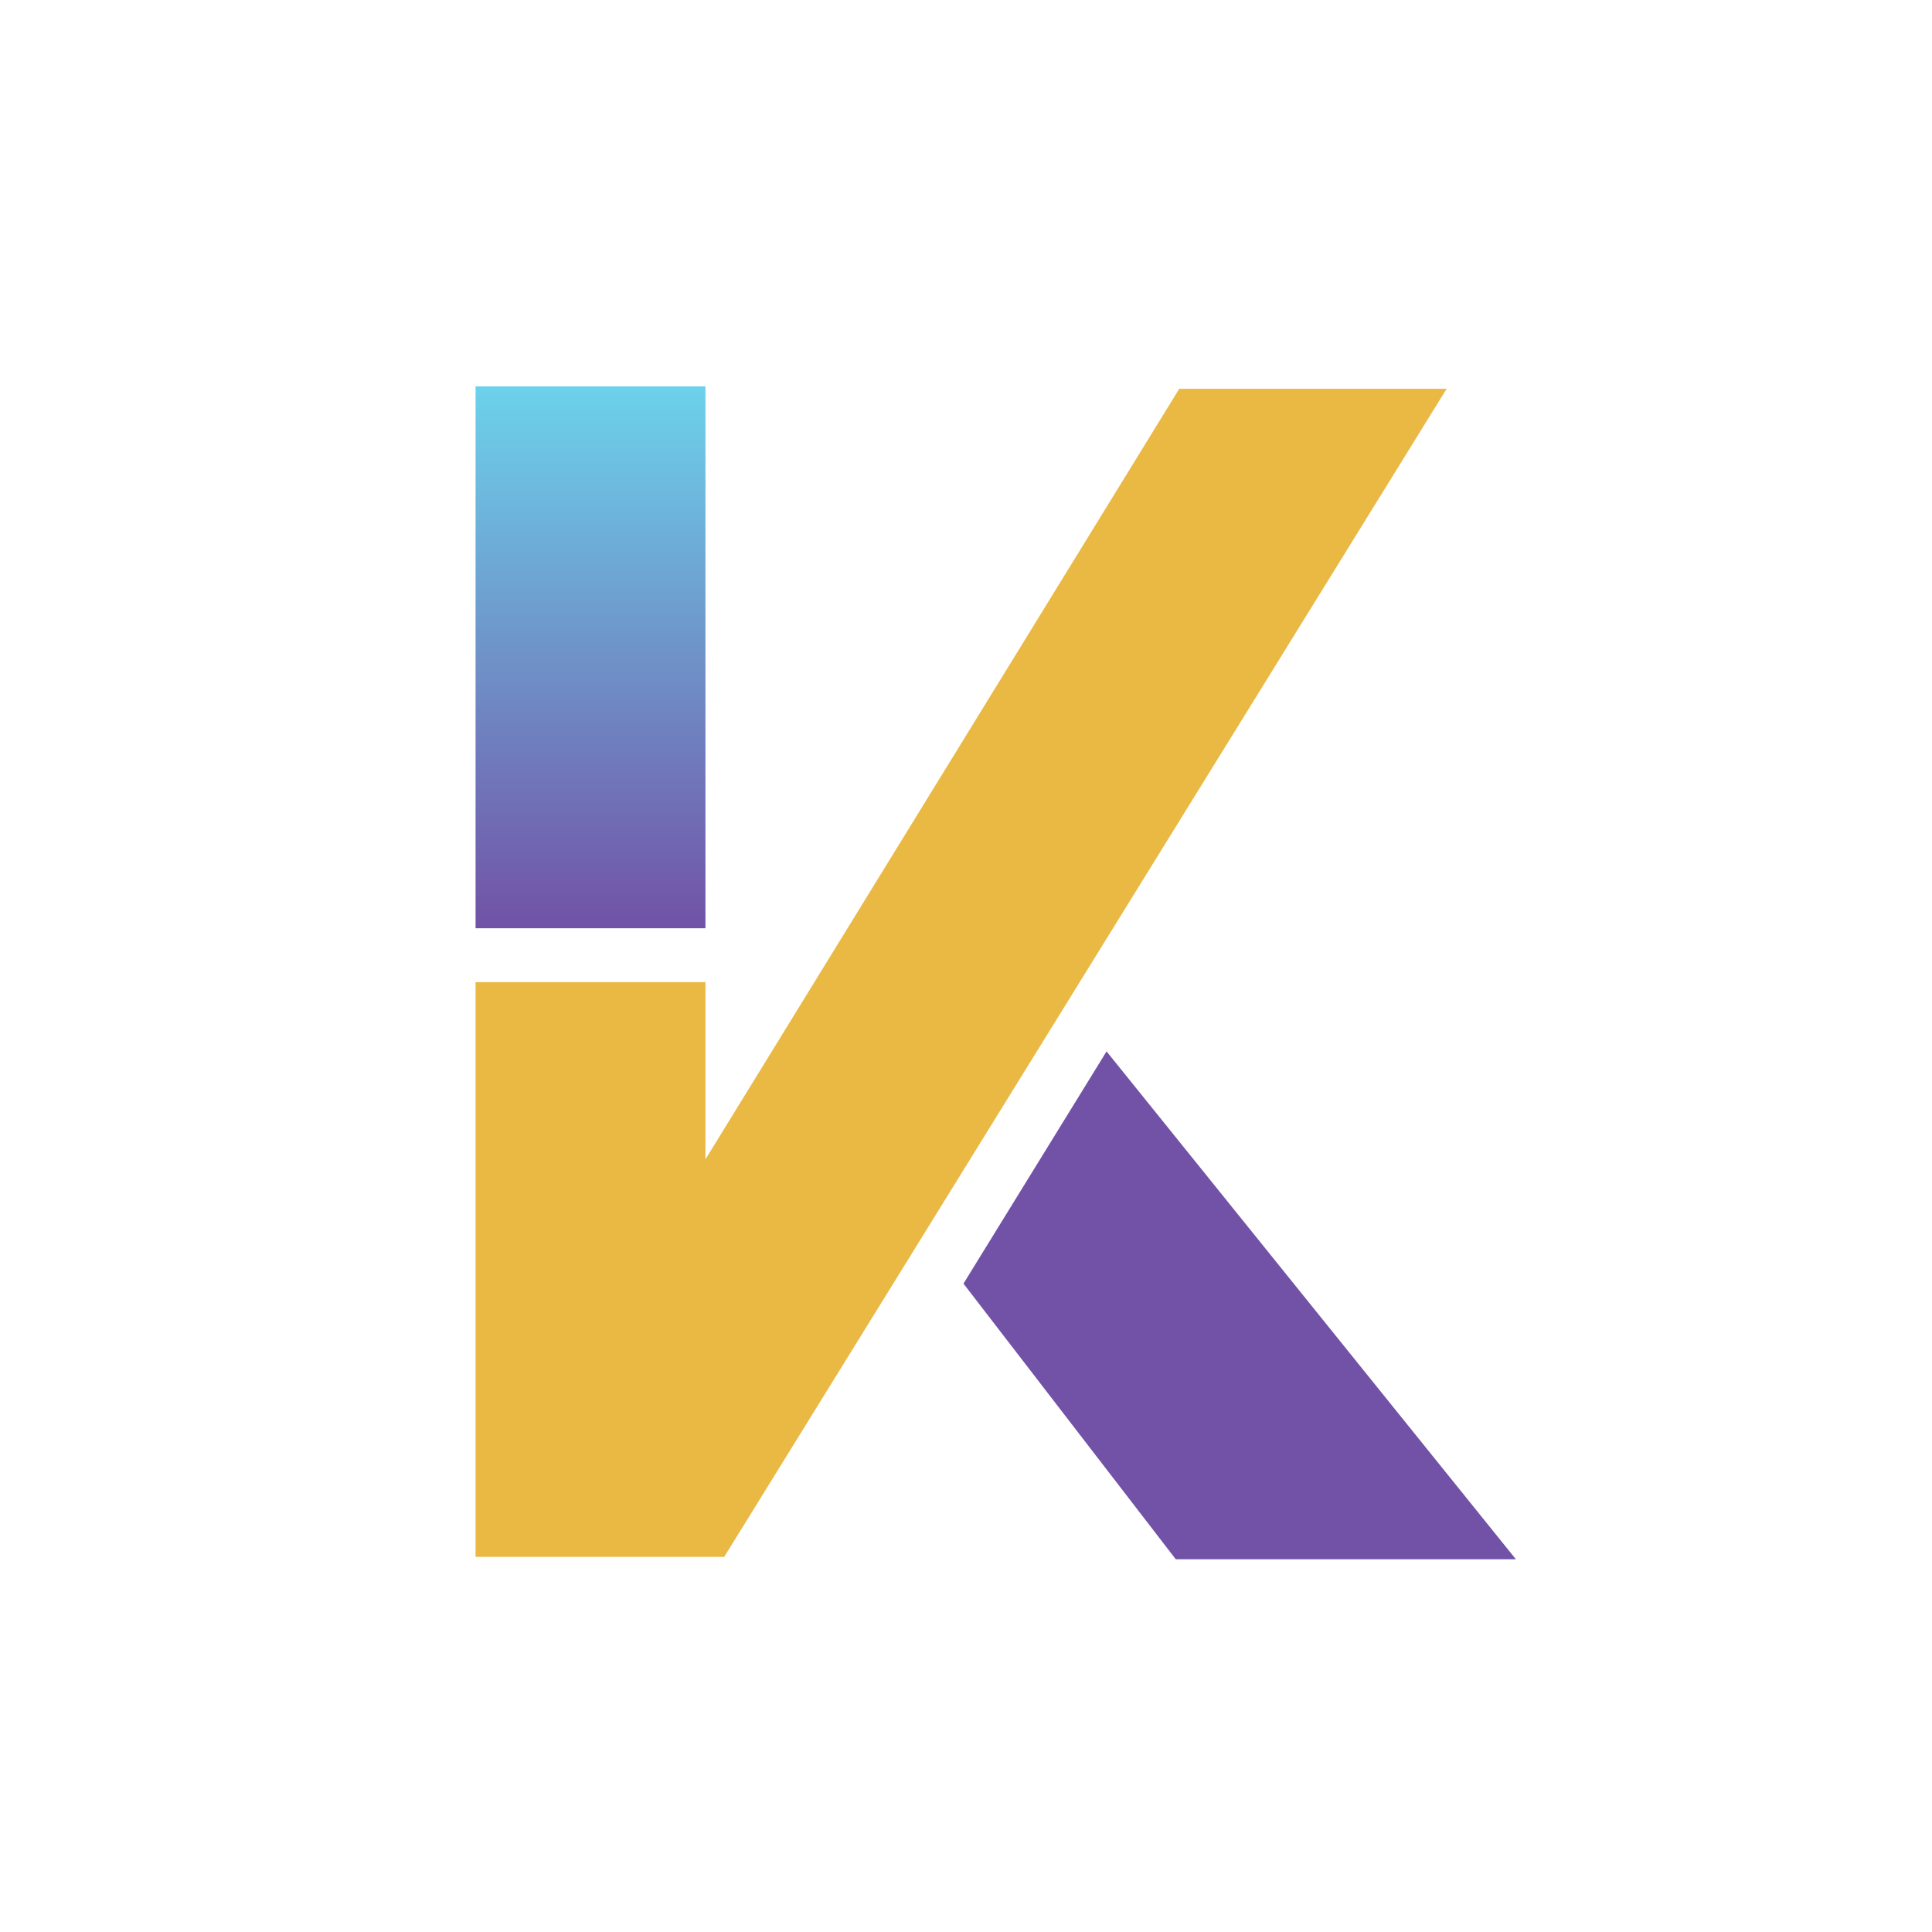
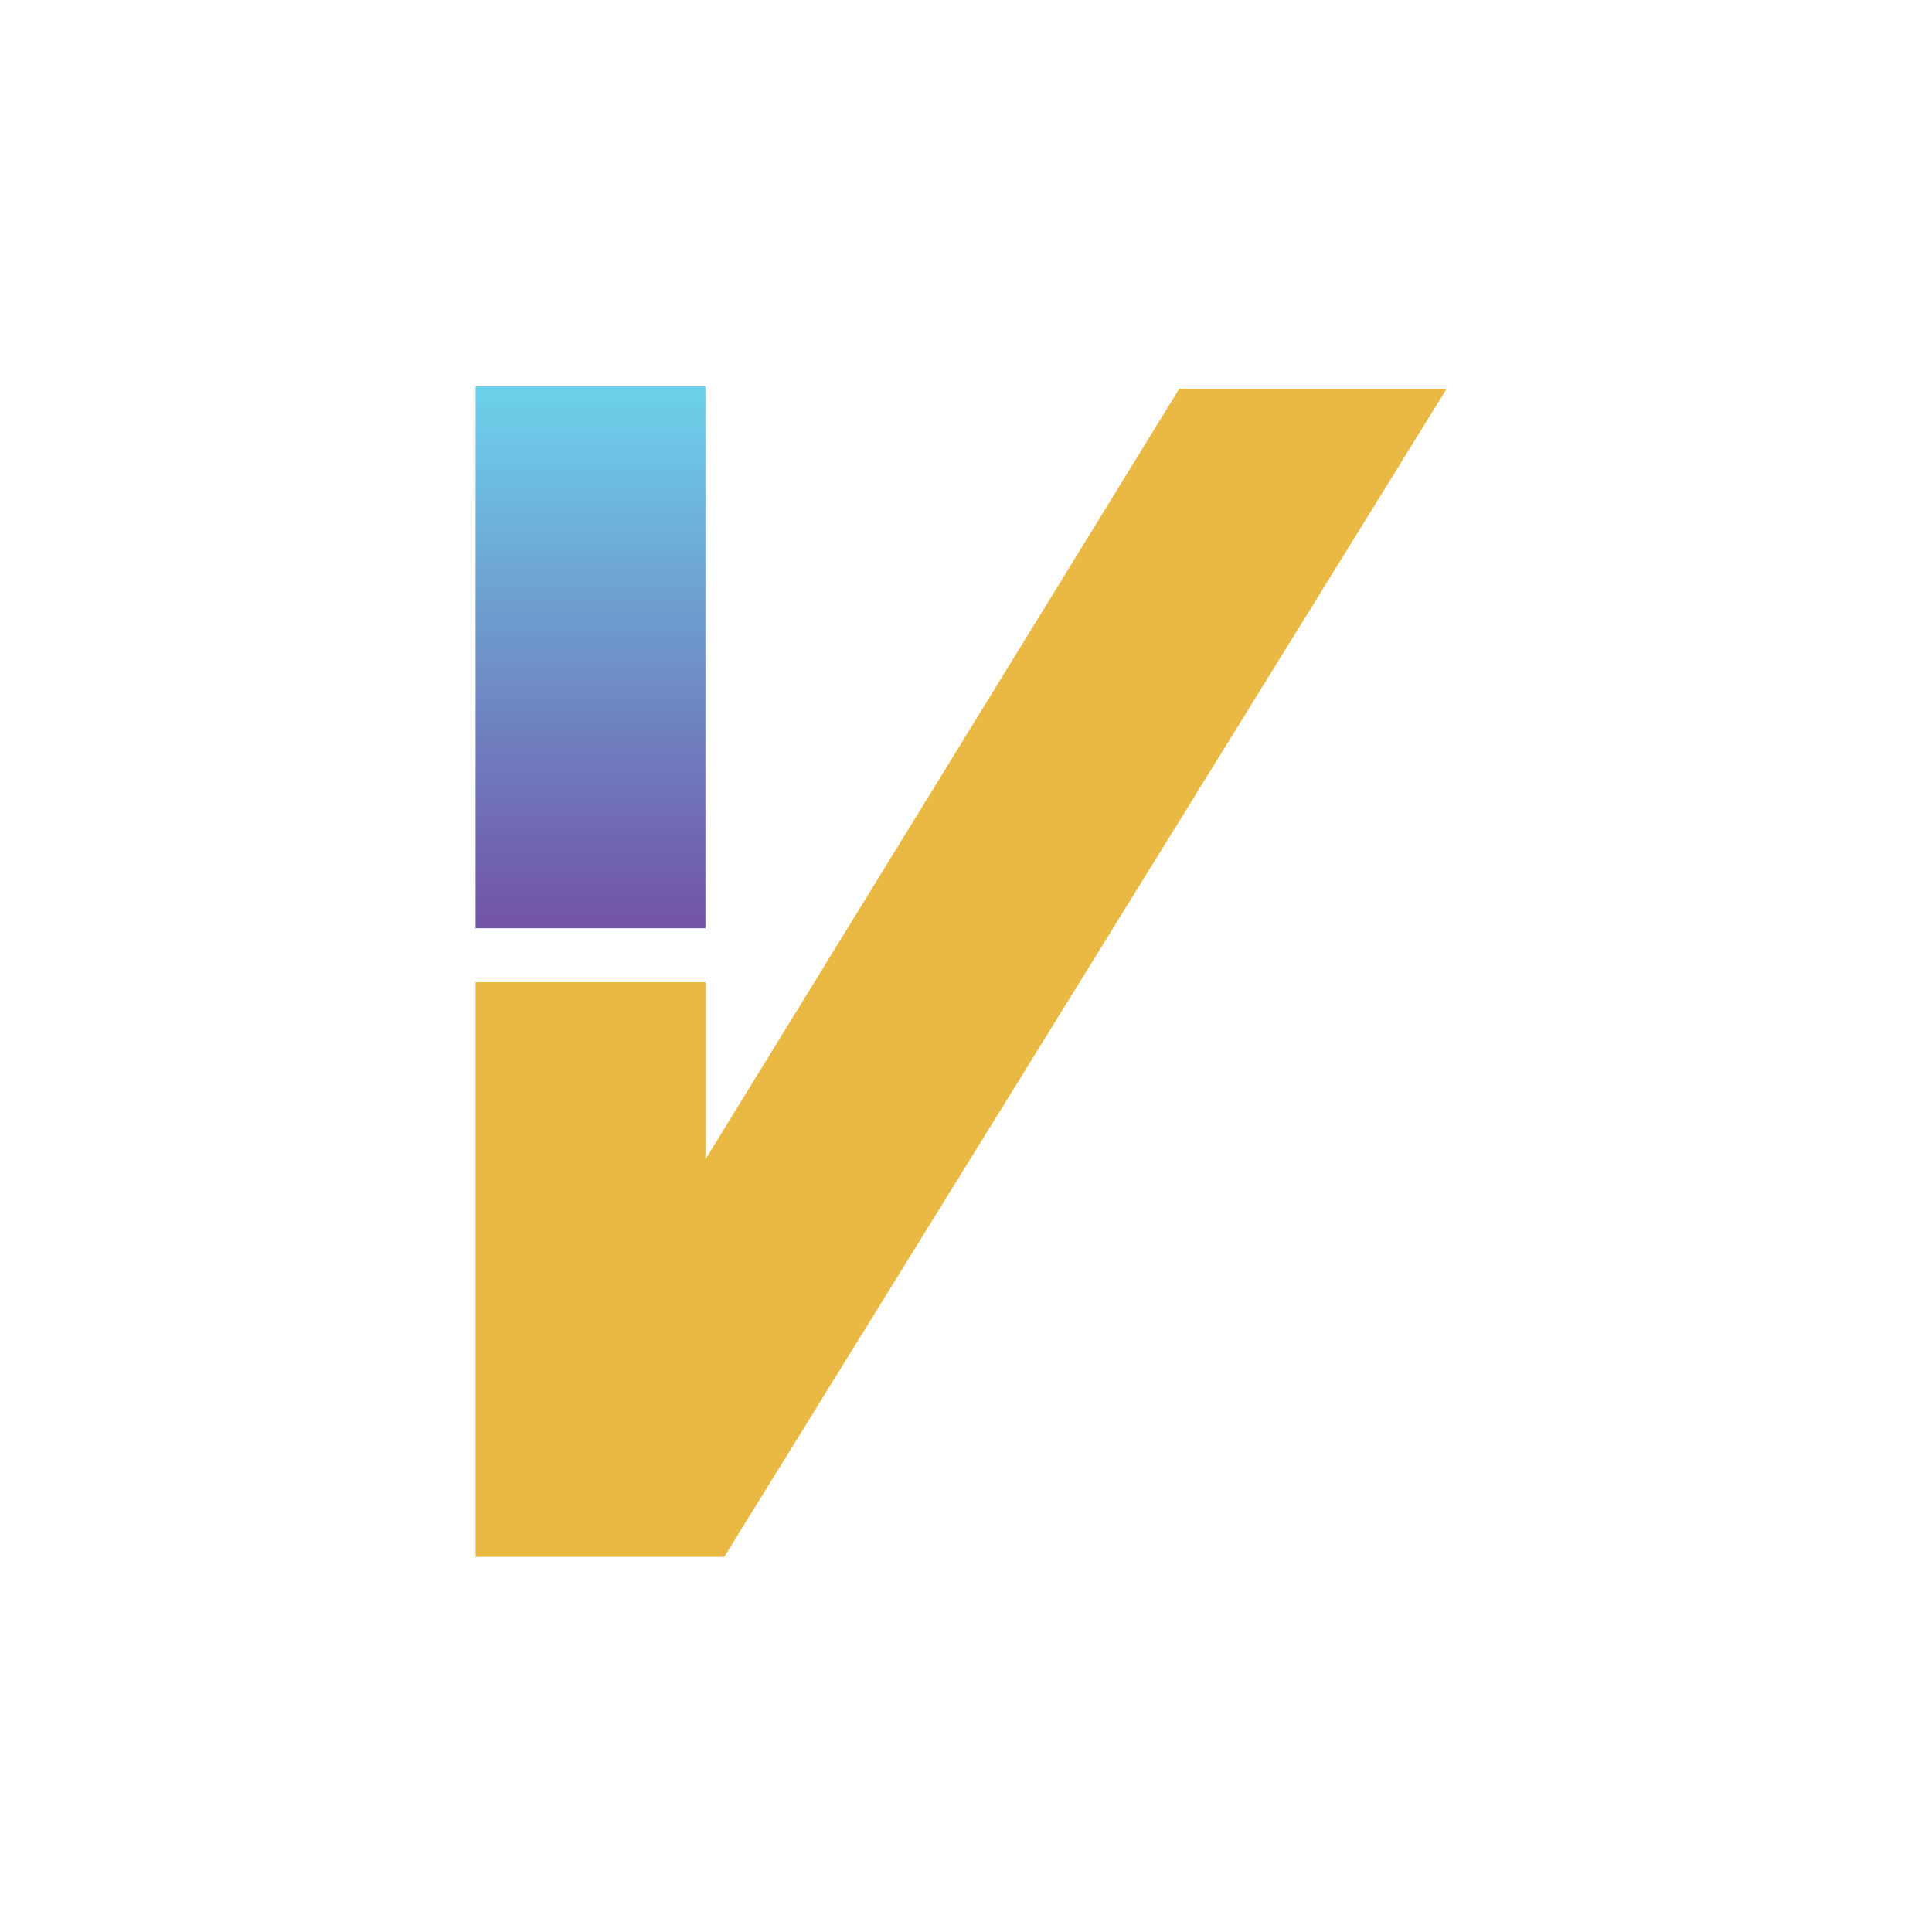
<svg xmlns="http://www.w3.org/2000/svg" width="65" height="65" viewBox="0 0 65 65" fill="none">
  <rect x="16" y="13" width="7.734" height="18.23" fill="url(#paint0_linear_5389_10370)" />
  <path d="M23.734 33.045H16V52.38H24.365L48.672 13.079H39.675L23.734 39.004V33.045Z" fill="#EAB944" />
-   <path d="M37.229 35.373L32.415 43.186L39.557 52.459H51L37.229 35.373Z" fill="#7152A6" />
  <defs>
    <linearGradient id="paint0_linear_5389_10370" x1="19.867" y1="13" x2="19.867" y2="31.23" gradientUnits="userSpaceOnUse">
      <stop stop-color="#6CD2EB" />
      <stop offset="1" stop-color="#7152A6" />
    </linearGradient>
  </defs>
</svg>